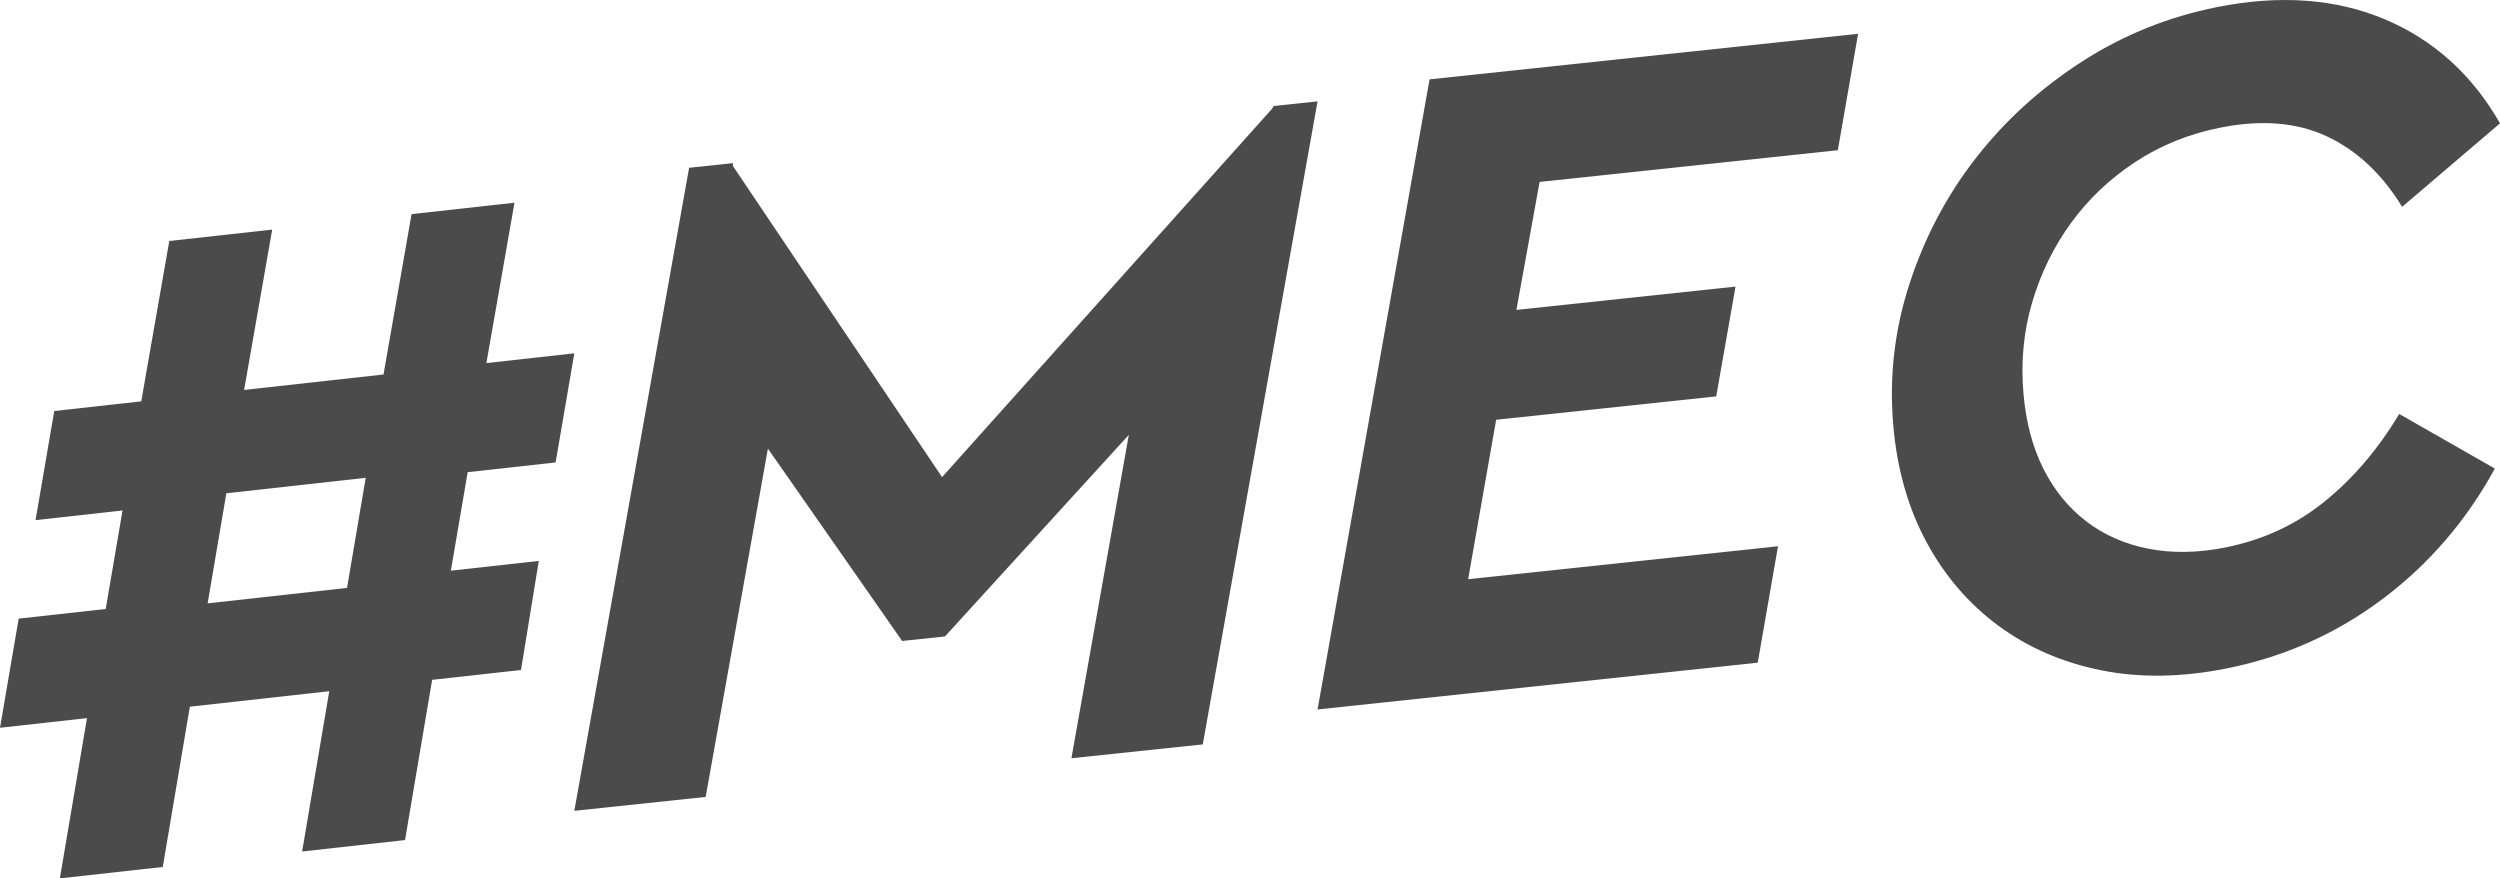
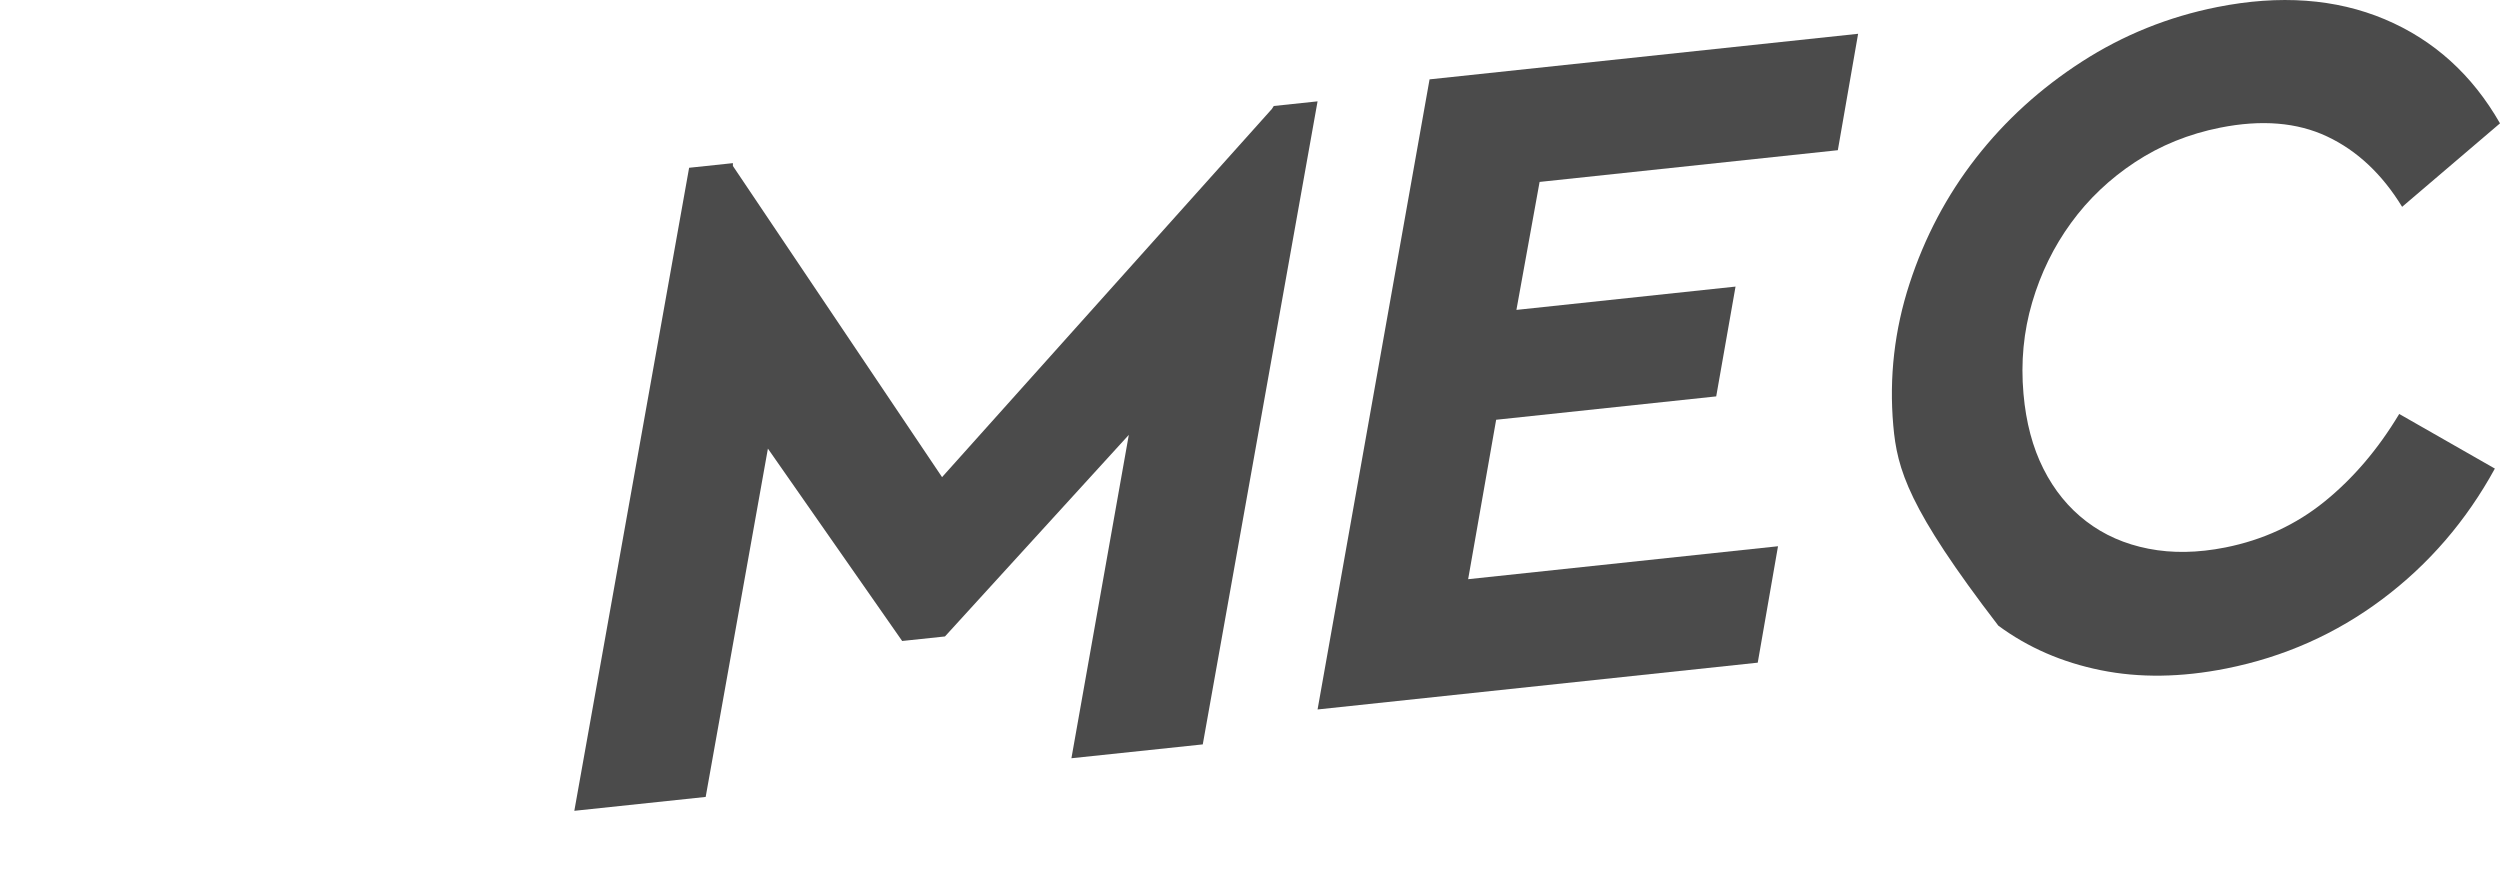
<svg xmlns="http://www.w3.org/2000/svg" width="74px" height="26px" viewBox="0 0 74 26" version="1.1">
  <title>Group 6</title>
  <desc>Created with Sketch.</desc>
  <g id="Symbols" stroke="none" stroke-width="1" fill="none" fill-rule="evenodd">
    <g id="Footer-/-Completo" transform="translate(-1274, -162)" fill="#4B4B4B">
      <g id="Footer">
        <g id="Group-6" transform="translate(1274, 162)">
-           <path d="M12.182,6.338 L11.352,11.085 L7.226,11.542 L8.057,6.796 L5.011,7.133 L4.181,11.88 L1.606,12.166 L1.052,15.396 L3.627,15.11 L3.129,18.026 L0.553,18.311 L0,21.542 L2.575,21.256 L1.772,26 L4.818,25.662 L5.62,20.918 L9.746,20.46 L8.943,25.204 L11.989,24.866 L12.791,20.123 L15.422,19.831 L15.948,16.603 L13.345,16.892 L13.844,13.976 L16.446,13.688 L17,10.458 L14.397,10.747 L15.229,6 L12.182,6.338 Z M6.7,14.601 L10.825,14.143 L10.272,17.402 L6.146,17.859 L6.7,14.601 Z" id="Fill-1" />
          <polygon id="Fill-2" points="35.602 22.034 31.714 22.444 33.413 12.872 27.971 18.839 26.704 18.973 22.73 13.279 20.888 23.589 17 24 20.398 4.966 21.694 4.829 21.694 4.913 27.885 14.123 37.647 3.226 37.704 3.137 39 3" />
          <polygon id="Fill-3" points="54.4 4.446 45.572 5.385 44.886 9.173 51.372 8.483 50.8 11.733 44.286 12.425 43.457 17.144 52.629 16.169 52.029 19.615 39 21 42.315 2.349 55 1" />
-           <path d="M65.629,0.209 C67.484,-0.16 69.137,-0.04 70.588,0.57 C72.037,1.181 73.175,2.208 74,3.651 L71.103,6.122 C70.508,5.15 69.767,4.456 68.881,4.039 C67.995,3.622 66.94,3.535 65.716,3.779 C64.788,3.964 63.95,4.304 63.201,4.797 C62.451,5.291 61.819,5.89 61.305,6.596 C60.791,7.301 60.407,8.085 60.153,8.949 C59.898,9.813 59.812,10.715 59.895,11.655 C59.969,12.501 60.165,13.242 60.485,13.876 C60.805,14.511 61.228,15.03 61.754,15.432 C62.28,15.835 62.893,16.105 63.595,16.242 C64.296,16.38 65.054,16.367 65.87,16.205 C66.984,15.983 67.963,15.53 68.809,14.844 C69.655,14.159 70.391,13.296 71.017,12.253 L73.848,13.87 C73.002,15.416 71.892,16.704 70.52,17.733 C69.148,18.762 67.608,19.447 65.901,19.787 C64.566,20.053 63.326,20.07 62.183,19.838 C61.039,19.607 60.029,19.167 59.151,18.52 C58.273,17.872 57.564,17.046 57.023,16.044 C56.482,15.042 56.155,13.892 56.041,12.595 C55.916,11.166 56.076,9.766 56.523,8.394 C56.969,7.024 57.624,5.784 58.49,4.673 C59.355,3.564 60.399,2.614 61.623,1.825 C62.847,1.036 64.183,0.497 65.629,0.209" id="Fill-4" />
+           <path d="M65.629,0.209 C67.484,-0.16 69.137,-0.04 70.588,0.57 C72.037,1.181 73.175,2.208 74,3.651 L71.103,6.122 C70.508,5.15 69.767,4.456 68.881,4.039 C67.995,3.622 66.94,3.535 65.716,3.779 C64.788,3.964 63.95,4.304 63.201,4.797 C62.451,5.291 61.819,5.89 61.305,6.596 C60.791,7.301 60.407,8.085 60.153,8.949 C59.898,9.813 59.812,10.715 59.895,11.655 C59.969,12.501 60.165,13.242 60.485,13.876 C60.805,14.511 61.228,15.03 61.754,15.432 C62.28,15.835 62.893,16.105 63.595,16.242 C64.296,16.38 65.054,16.367 65.87,16.205 C66.984,15.983 67.963,15.53 68.809,14.844 C69.655,14.159 70.391,13.296 71.017,12.253 L73.848,13.87 C73.002,15.416 71.892,16.704 70.52,17.733 C69.148,18.762 67.608,19.447 65.901,19.787 C64.566,20.053 63.326,20.07 62.183,19.838 C61.039,19.607 60.029,19.167 59.151,18.52 C56.482,15.042 56.155,13.892 56.041,12.595 C55.916,11.166 56.076,9.766 56.523,8.394 C56.969,7.024 57.624,5.784 58.49,4.673 C59.355,3.564 60.399,2.614 61.623,1.825 C62.847,1.036 64.183,0.497 65.629,0.209" id="Fill-4" />
        </g>
      </g>
    </g>
  </g>
</svg>